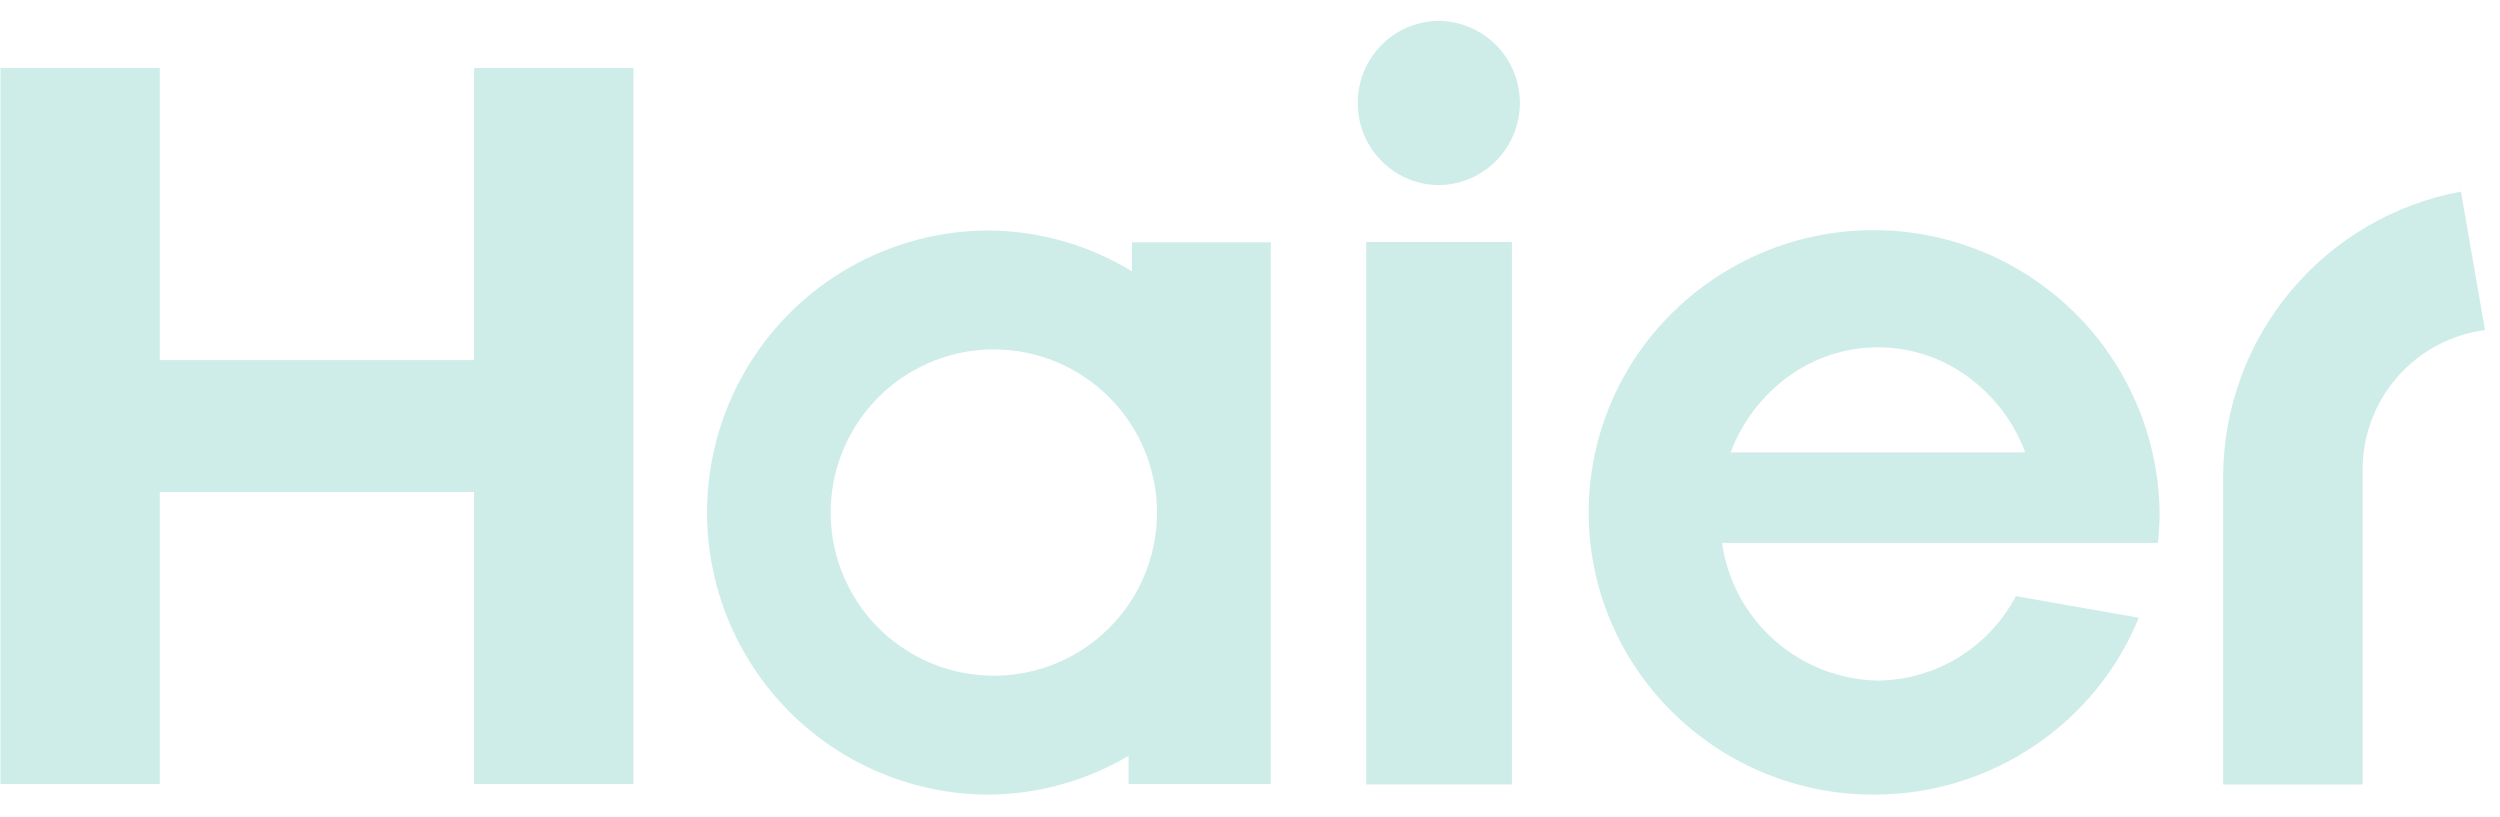
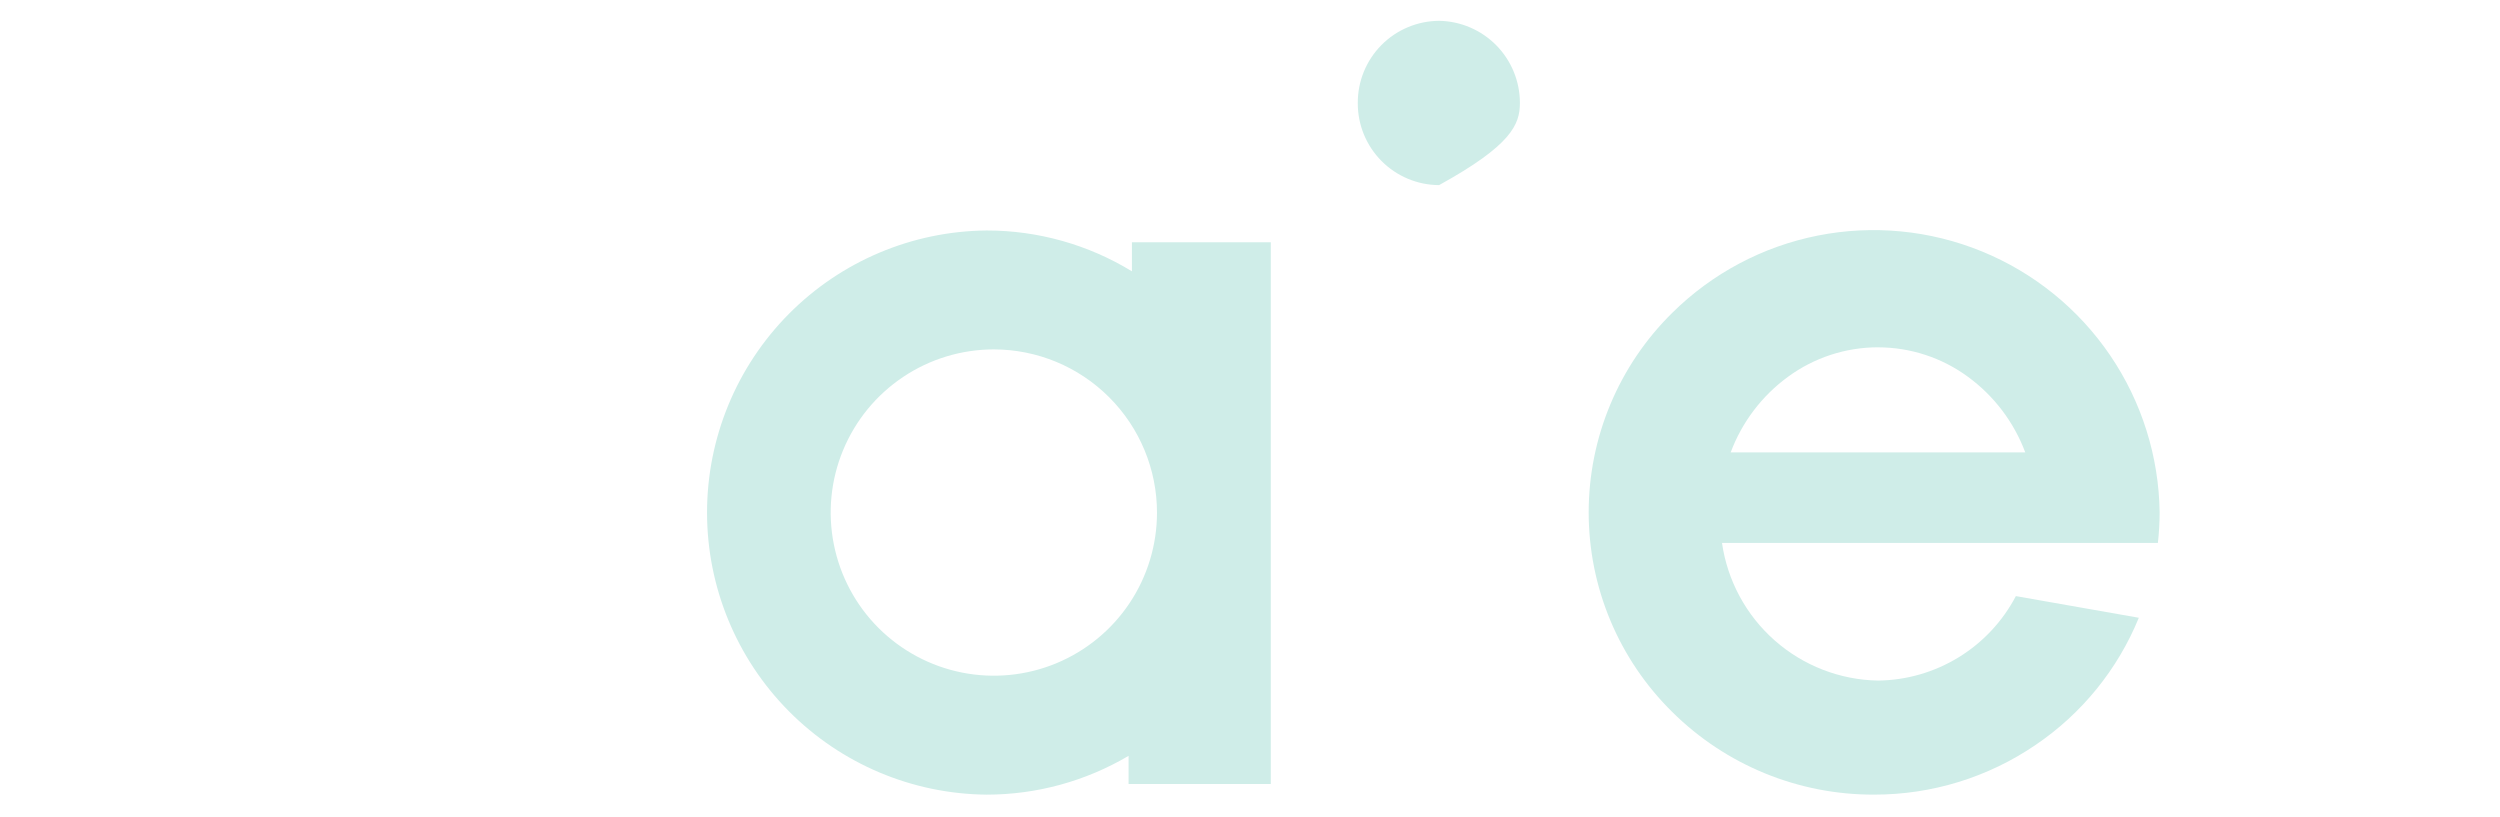
<svg xmlns="http://www.w3.org/2000/svg" width="104" height="34" viewBox="0 0 104 34" fill="none">
  <path d="M77.963 33.056C74.819 33.068 71.799 31.832 69.566 29.619C68.465 28.534 67.59 27.242 66.993 25.817C66.396 24.391 66.089 22.861 66.089 21.316C66.089 19.771 66.396 18.241 66.993 16.816C67.59 15.39 68.465 14.098 69.566 13.014C71.226 11.371 73.333 10.253 75.624 9.799C77.914 9.345 80.288 9.575 82.45 10.46C84.611 11.345 86.464 12.846 87.778 14.776C89.092 16.707 89.81 18.981 89.841 21.317C89.84 21.741 89.816 22.165 89.768 22.586H71.635C71.861 24.156 72.638 25.594 73.828 26.643C75.017 27.693 76.542 28.284 78.127 28.312C79.311 28.298 80.469 27.964 81.478 27.345C82.488 26.726 83.311 25.846 83.86 24.798L88.975 25.699C88.097 27.848 86.602 29.689 84.679 30.99C82.7 32.34 80.359 33.06 77.963 33.056ZM78.126 14.448C76.779 14.448 75.467 14.878 74.38 15.675C73.294 16.468 72.466 17.561 71.996 18.82H84.251C83.78 17.562 82.952 16.468 81.867 15.675C80.783 14.879 79.473 14.45 78.127 14.449L78.126 14.448Z" fill="#CFEDE8" />
-   <path d="M56.834 32.633H62.897V10.067H56.834V32.633Z" fill="#CFEDE8" />
-   <path d="M59.866 0.866C59.419 0.869 58.977 0.959 58.565 1.133C58.153 1.306 57.779 1.559 57.465 1.877C57.151 2.195 56.903 2.572 56.734 2.986C56.566 3.4 56.481 3.843 56.484 4.29C56.48 5.191 56.835 6.056 57.469 6.695C58.103 7.335 58.965 7.697 59.866 7.701C60.763 7.686 61.618 7.32 62.247 6.681C62.876 6.041 63.228 5.18 63.228 4.283C63.228 3.387 62.876 2.526 62.247 1.886C61.618 1.247 60.763 0.881 59.866 0.866Z" fill="#CFEDE8" />
-   <path d="M19.719 2.832V14.98H6.647V2.832H0.018V32.614H6.647V20.466H19.719V32.614H26.352V2.832H19.719Z" fill="#CFEDE8" />
+   <path d="M59.866 0.866C59.419 0.869 58.977 0.959 58.565 1.133C58.153 1.306 57.779 1.559 57.465 1.877C57.151 2.195 56.903 2.572 56.734 2.986C56.566 3.4 56.481 3.843 56.484 4.29C56.48 5.191 56.835 6.056 57.469 6.695C58.103 7.335 58.965 7.697 59.866 7.701C62.876 6.041 63.228 5.18 63.228 4.283C63.228 3.387 62.876 2.526 62.247 1.886C61.618 1.247 60.763 0.881 59.866 0.866Z" fill="#CFEDE8" />
  <path d="M41.046 33.057C37.951 33.03 34.993 31.782 32.814 29.584C30.636 27.387 29.413 24.417 29.413 21.323C29.413 18.228 30.636 15.259 32.814 13.061C34.993 10.863 37.951 9.615 41.046 9.588C43.178 9.587 45.269 10.175 47.088 11.287V10.078H52.865V32.614H46.949V31.443C45.161 32.499 43.123 33.057 41.046 33.057ZM41.34 14.535C39.998 14.536 38.687 14.934 37.571 15.681C36.455 16.427 35.586 17.487 35.073 18.727C34.559 19.967 34.425 21.331 34.688 22.648C34.95 23.964 35.596 25.173 36.545 26.122C37.495 27.071 38.704 27.717 40.02 27.979C41.337 28.241 42.701 28.106 43.941 27.593C45.181 27.079 46.241 26.21 46.987 25.094C47.733 23.978 48.131 22.666 48.131 21.324C48.13 19.524 47.414 17.797 46.14 16.525C44.867 15.252 43.141 14.536 41.34 14.535Z" fill="#CFEDE8" />
-   <path d="M102.375 7.97C99.608 8.482 97.106 9.943 95.3 12.101C93.494 14.259 92.497 16.98 92.482 19.795V32.635H98.286V19.551C98.281 18.128 98.795 16.751 99.732 15.68C100.669 14.608 101.965 13.916 103.377 13.732L102.375 7.97Z" fill="#CFEDE8" />
</svg>